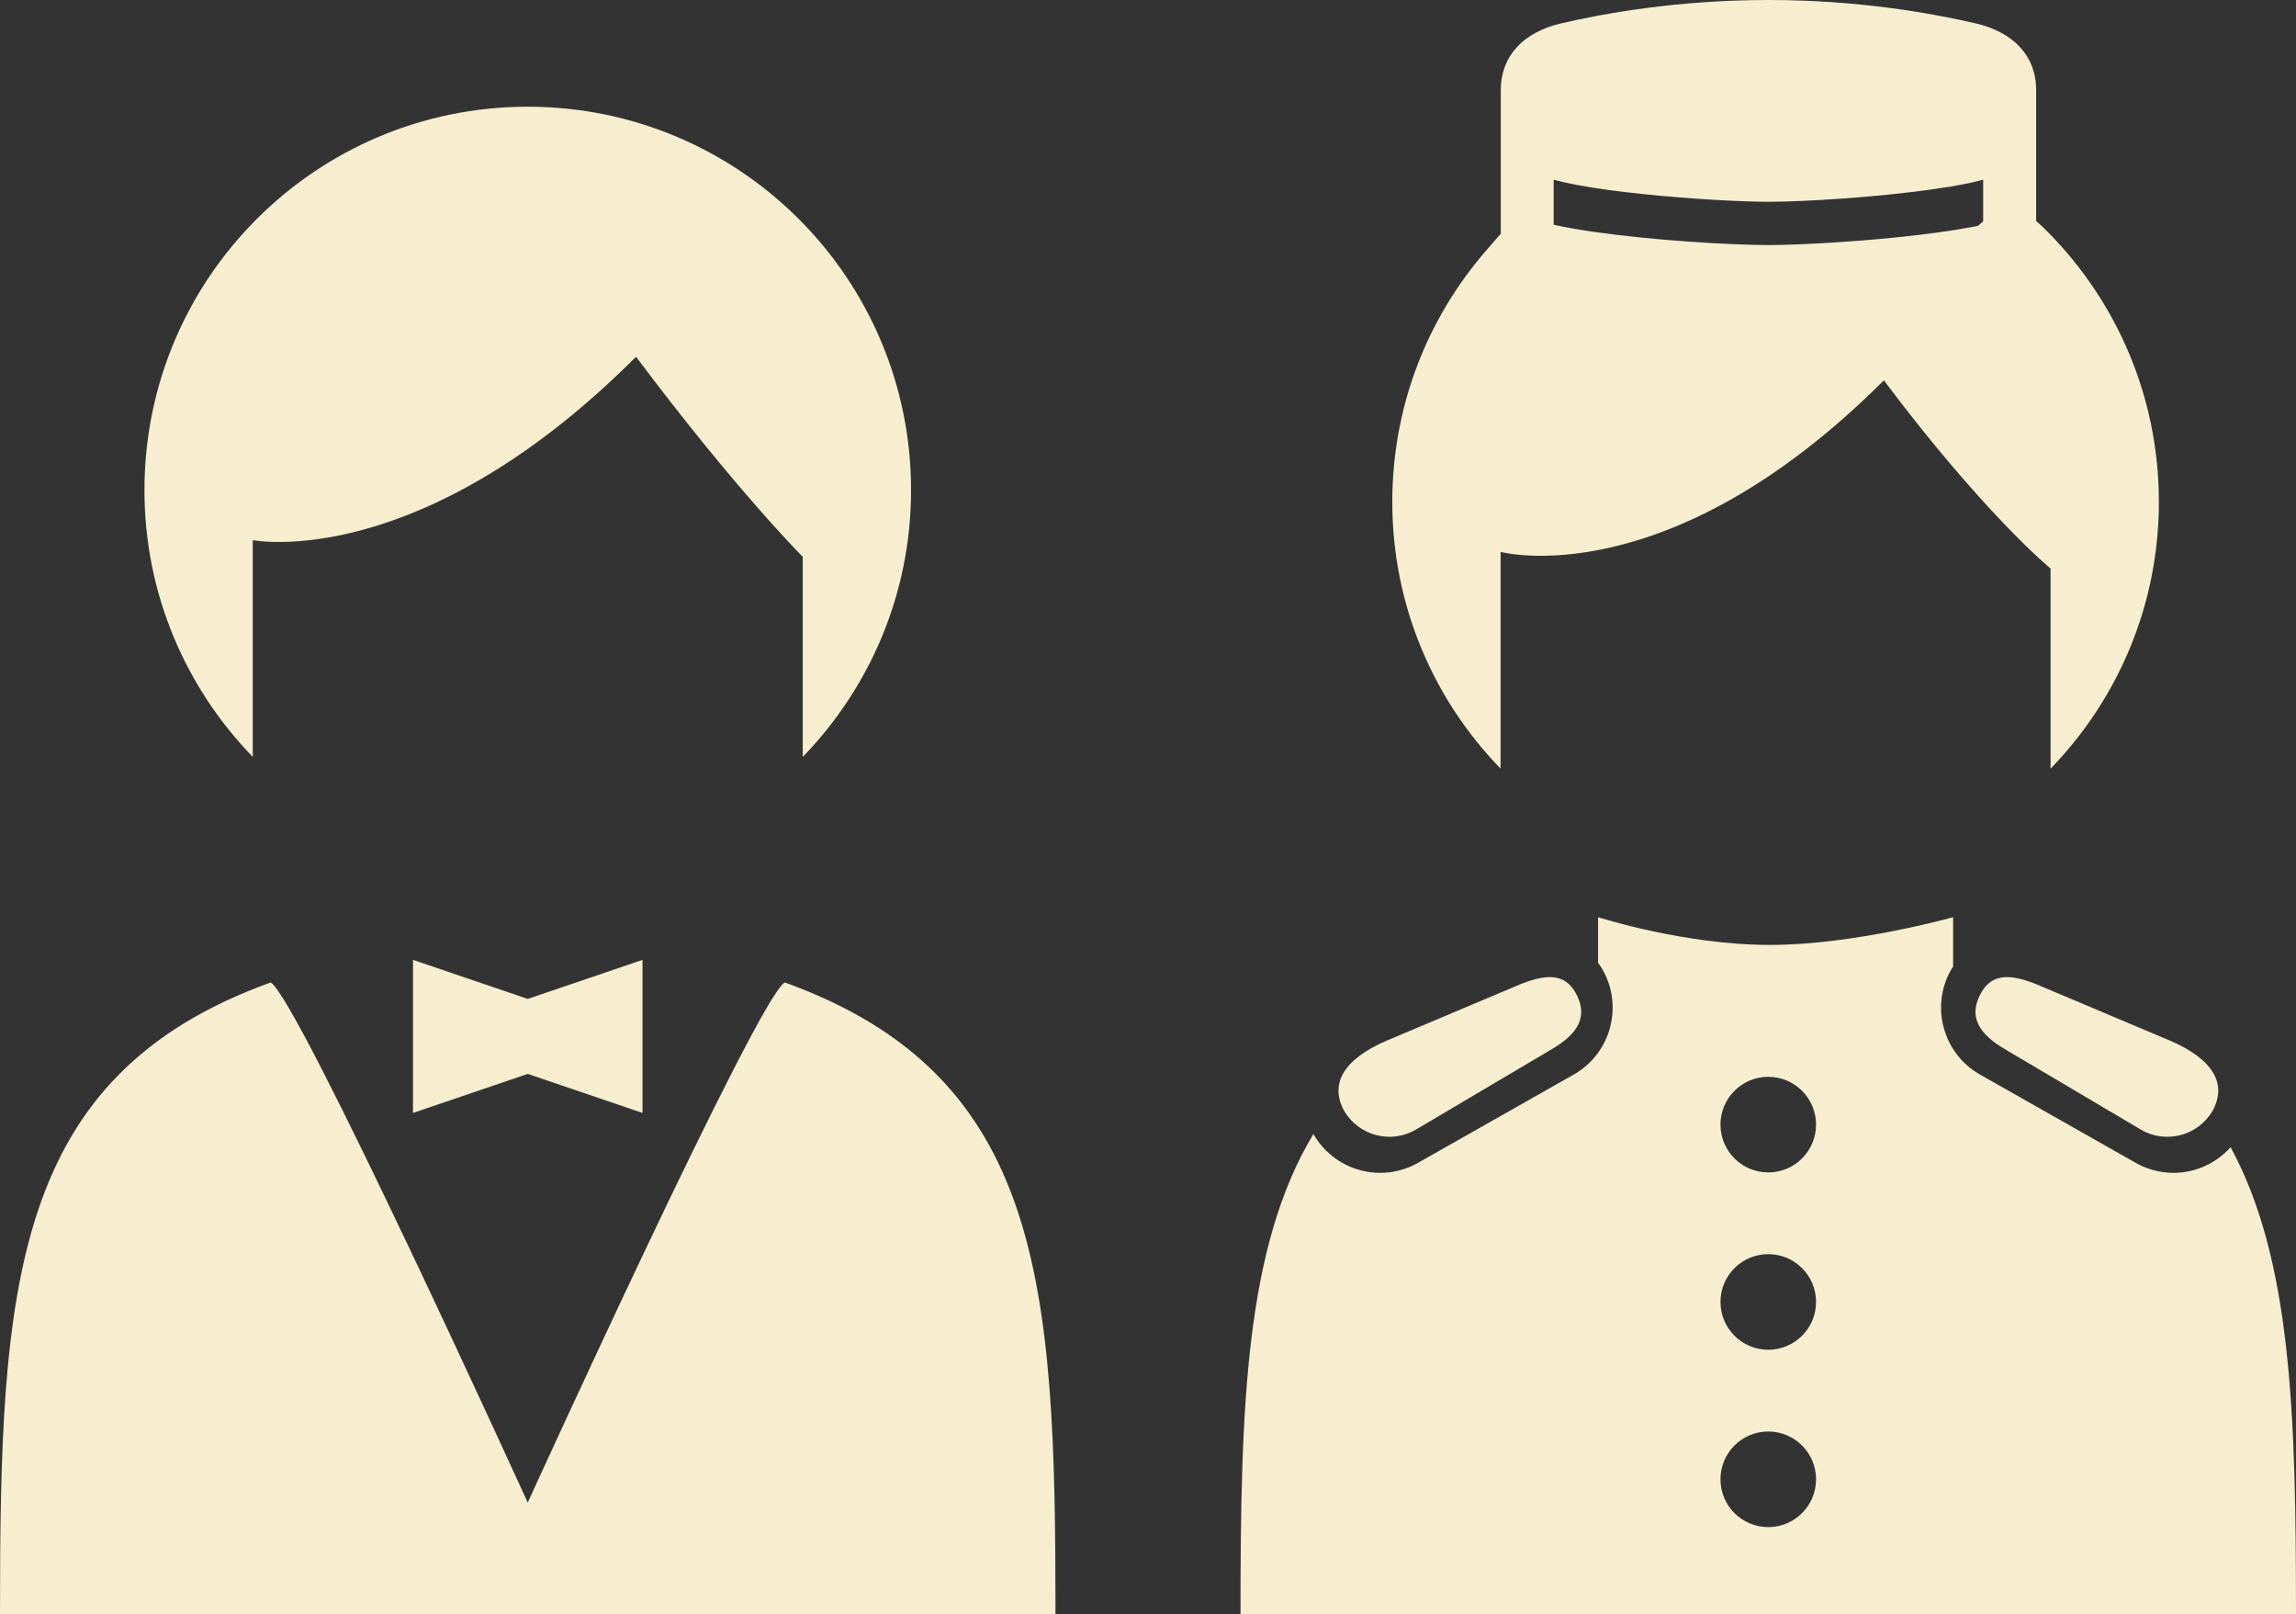
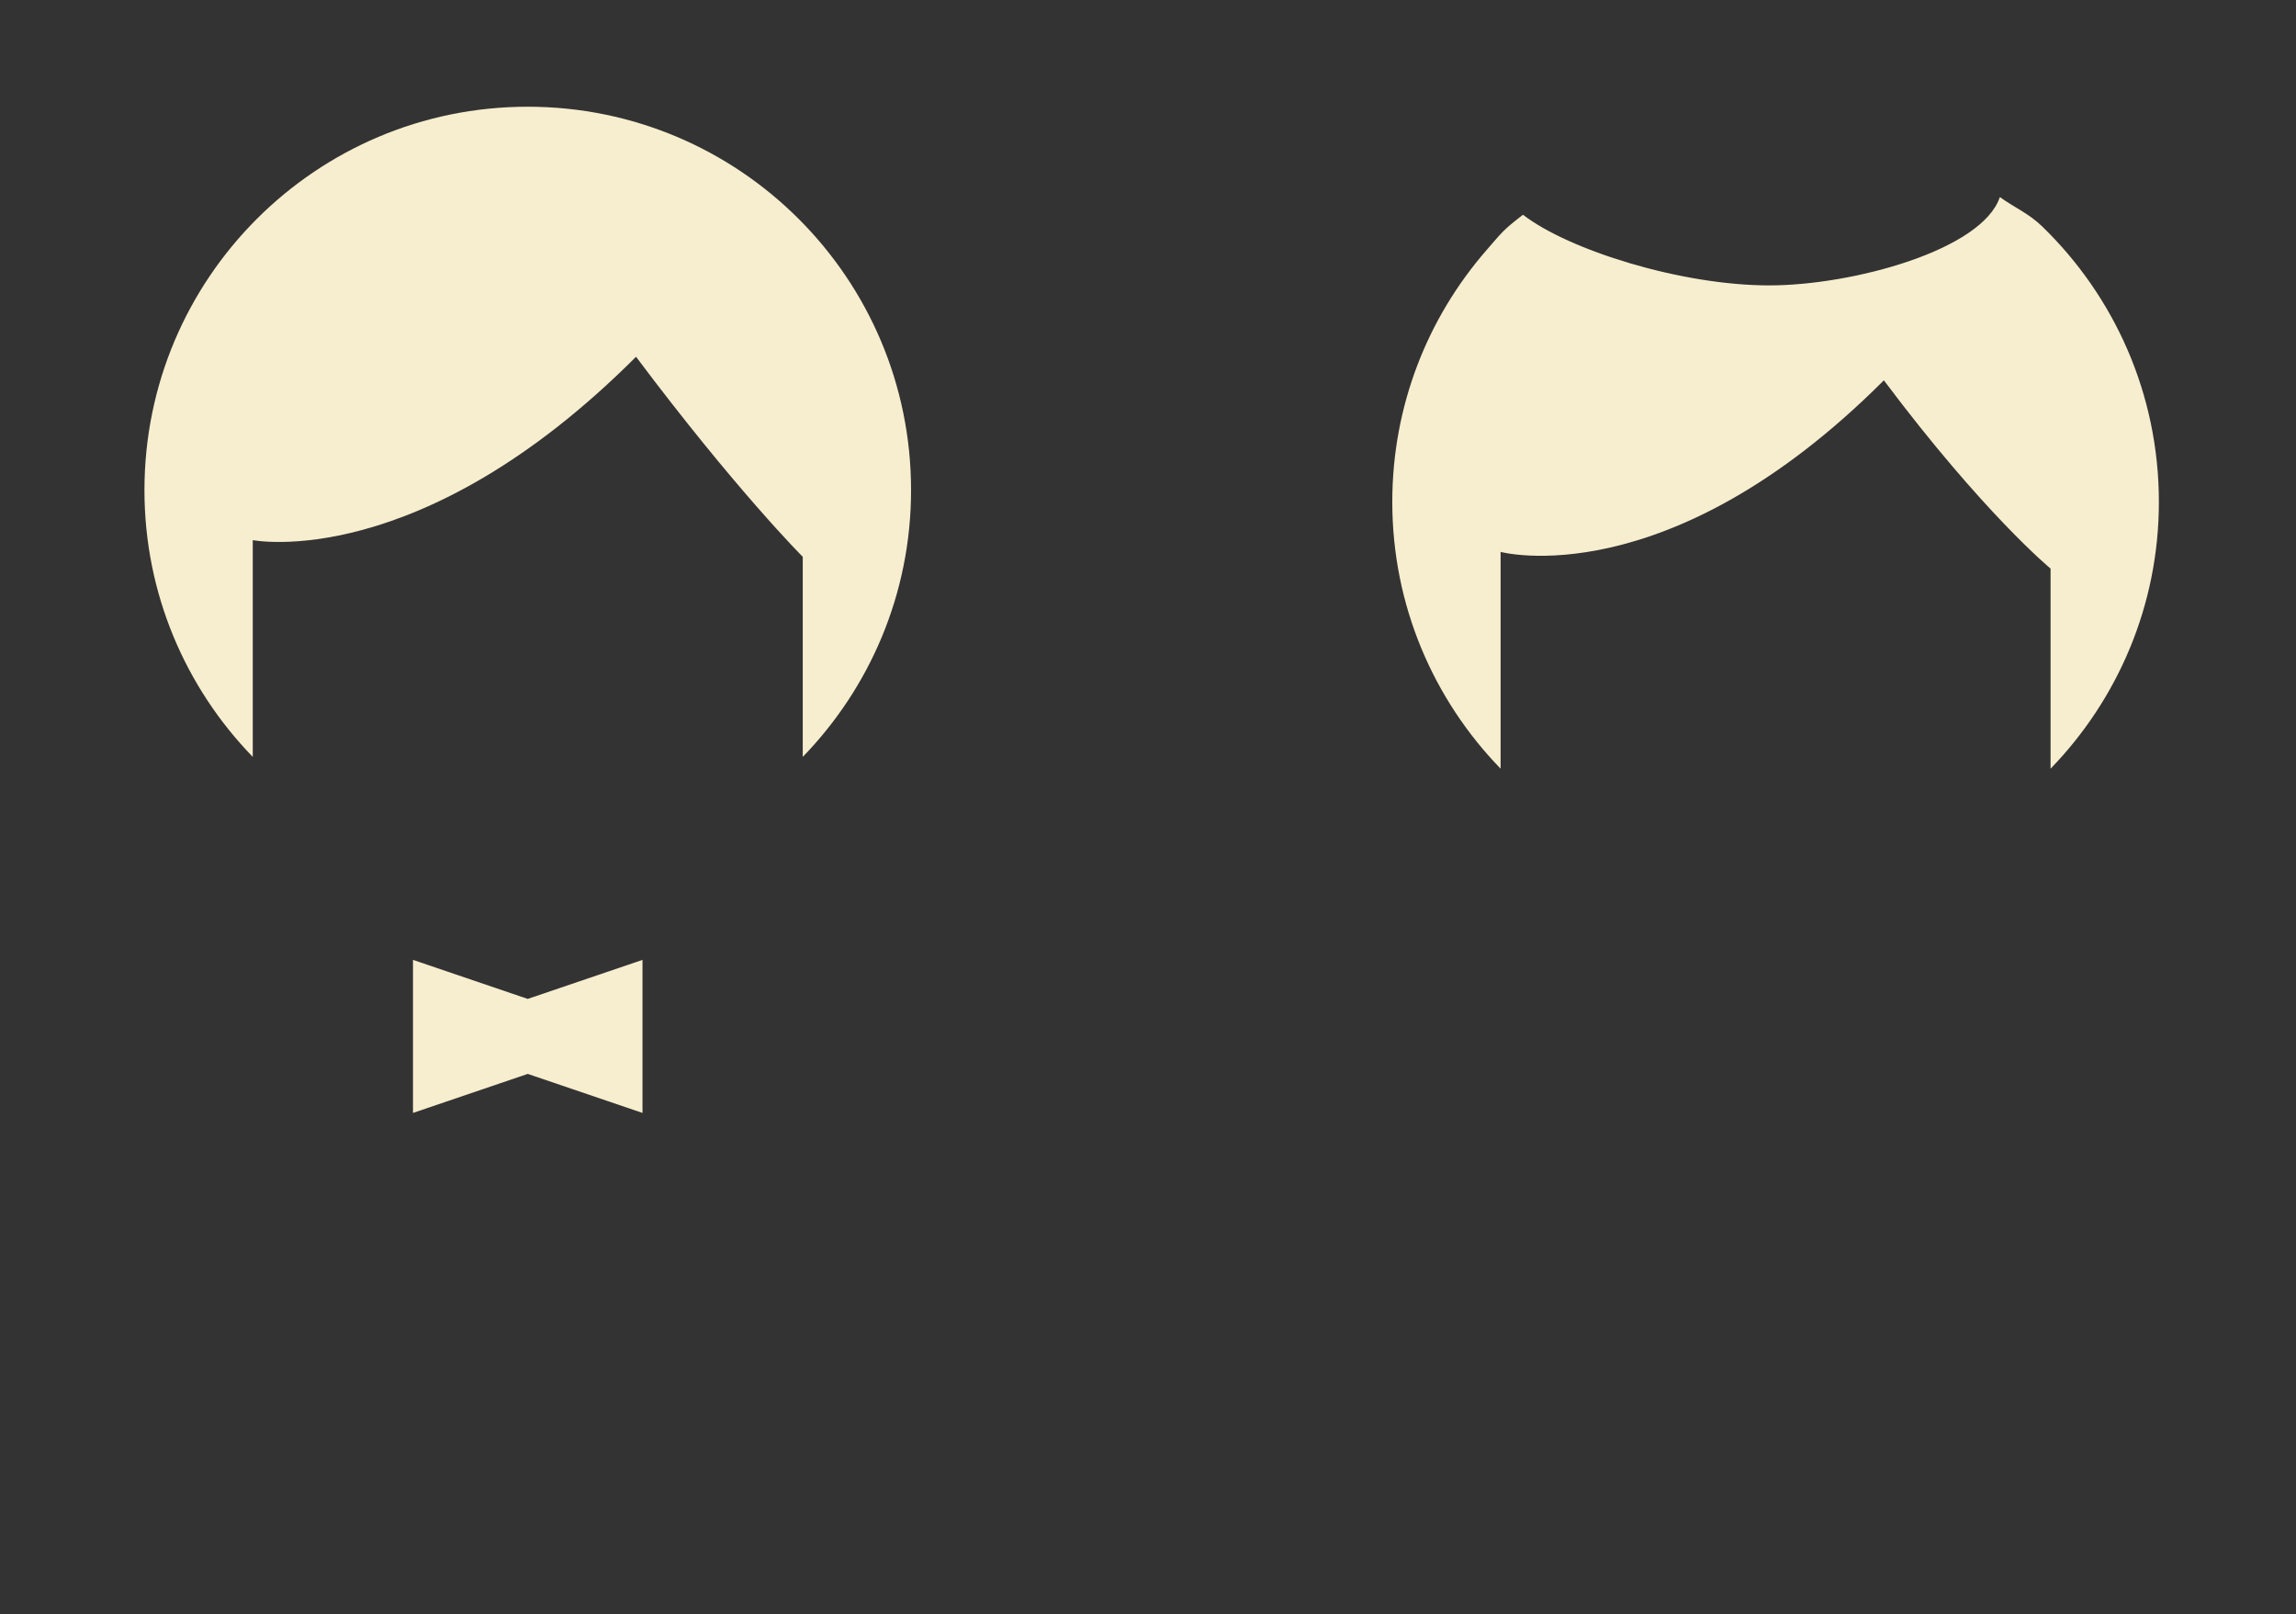
<svg xmlns="http://www.w3.org/2000/svg" width="194.991px" height="137.062px" viewBox="0 0 194.991 137.062" fill="#f7eecf">
  <rect x="0" y="0" width="194.991" height="137.062" fill="#333333" stroke="none" />
-   <path d="M114.167,94.339c1.252,2.112,3.979,2.813,6.095,1.563l11.587-6.855c2.113-1.252,3.147-2.744,1.898-4.859l0,0  c-0.839-1.363-2.142-1.594-4.526-0.663l-11.471,4.839C114.097,89.938,112.888,92.043,114.167,94.339L114.167,94.339z" />
-   <path d="M187.892,94.339c-1.252,2.112-3.98,2.813-6.095,1.563l-11.586-6.855c-2.115-1.252-3.149-2.744-1.899-4.859l0,0  c0.84-1.363,2.143-1.594,4.525-0.663l11.47,4.839C187.963,89.938,189.171,92.043,187.892,94.339L187.892,94.339z" />
  <g>
-     <path d="M130.031,32.434c0.231-0.571,0.496-1.129,0.796-1.672c1.244,0.344,2.713,0.601,4.33,0.845   c5.155,0.749,11.631,1.141,15.031,1.141c2.595,0,6.953-0.233,11.18-0.674c2.113-0.221,4.168-0.49,5.966-0.821   c0.793-0.134,1.528-0.294,2.202-0.49c0.167,0.301,0.321,0.606,0.469,0.915c1.383-0.5,2.607-1.256,3.847-1.991   c-0.285-0.546-0.589-1.087-0.929-1.608V7.621c0-1.312-0.421-2.584-1.348-3.59c-0.915-1.018-2.265-1.692-3.747-2.035   c-1.844-0.429-4.347-0.932-7.328-1.322C157.501,0.28,154.026,0,150.188,0c-7.673,0-13.936,1.127-17.653,1.996   c-1.468,0.343-2.818,1.018-3.731,2.035c-0.929,1.006-1.348,2.278-1.348,3.59v20.432c-0.354,0.542-0.668,1.103-0.963,1.668   C127.585,30.696,128.778,31.589,130.031,32.434z M131.948,15.257c0.015,0,0.03,0.014,0.045,0.014   c0.556,0.146,1.244,0.306,2.04,0.454c1.572,0.292,3.534,0.549,5.542,0.758c4.018,0.417,8.334,0.65,10.61,0.65   c2.998,0,9.473-0.393,14.237-1.104c1.59-0.22,2.983-0.49,3.957-0.759c0.015,0,0.03-0.014,0.043-0.014v3.824   c-0.342,0.086-0.717,0.16-1.092,0.221c-1.799,0.331-3.853,0.601-5.966,0.821c-4.225,0.44-8.586,0.675-11.18,0.687   c-3.386-0.012-9.875-0.405-15.029-1.15c-1.155-0.173-2.233-0.357-3.208-0.578V15.257z" />
-   </g>
+     </g>
  <path d="M127.441,46.86c0,0,14.151,3.832,32.549-14.568c8.493,11.324,14.158,15.984,14.158,15.984v16.99  c5.682-5.86,9.198-13.841,9.198-22.65c0-9.185-3.803-17.481-9.921-23.4c-1.142-1.104-2.292-1.556-3.584-2.484  c-1.5,4.5-12.501,7.5-19.583,7.5c-7.498,0-17.042-3-20.917-6c-1.706,1.321-1.734,1.435-3.146,3.063  c-4.955,5.712-7.953,13.166-7.953,21.321c0,8.81,3.512,16.79,9.199,22.65V46.86z" />
  <g>
    <path d="M21.468,45.86c0,0,14.151,2.832,32.549-15.568c8.493,11.324,14.158,16.984,14.158,16.984v16.99   c5.682-5.86,9.198-13.841,9.198-22.65c0-17.98-14.574-32.555-32.555-32.555c-17.975,0-32.55,14.574-32.55,32.555   c0,8.81,3.512,16.79,9.199,22.65V45.86z" />
-     <path d="M66.649,83.418c-2.284,1.249-21.831,44.164-21.831,44.164S25.274,84.667,22.986,83.418C0.982,91.356,0,109.14,0,137.062   h89.639C89.639,109.14,88.656,91.356,66.649,83.418z" />
    <polygon points="35.074,81.501 35.074,94.495 44.818,91.181 54.565,94.495 54.565,81.501 44.818,84.814  " />
  </g>
-   <path d="M189.438,97.407c-1.225,1.361-2.978,2.177-4.849,2.177c-1.122-0.001-2.232-0.295-3.213-0.851l-13.226-7.498  c-3.129-1.774-4.23-5.764-2.457-8.892c0.062-0.108,0.137-0.206,0.204-0.31c-0.009-0.001-0.018-0.003-0.027-0.004v-4.154  c0,0-8.375,2.355-15.549,2.355c-7.321,0-14.604-2.355-14.604-2.355v3.872c0.139,0.192,0.274,0.387,0.393,0.596  c1.773,3.128,0.672,7.117-2.456,8.892l-13.228,7.498c-0.979,0.556-2.091,0.851-3.212,0.851c-2.343,0-4.515-1.264-5.673-3.298  c-5.794,9.617-6.189,23.182-6.189,40.775h89.639C194.991,120.139,194.621,106.947,189.438,97.407z M150.172,129.662  c-2.241,0-4.059-1.817-4.059-4.059s1.817-4.059,4.059-4.059s4.059,1.817,4.059,4.059S152.413,129.662,150.172,129.662z   M150.172,114.604c-2.241,0-4.059-1.817-4.059-4.059s1.817-4.059,4.059-4.059s4.059,1.817,4.059,4.059  S152.413,114.604,150.172,114.604z M150.172,99.547c-2.241,0-4.059-1.817-4.059-4.059s1.817-4.059,4.059-4.059  s4.059,1.817,4.059,4.059S152.413,99.547,150.172,99.547z" />
</svg>